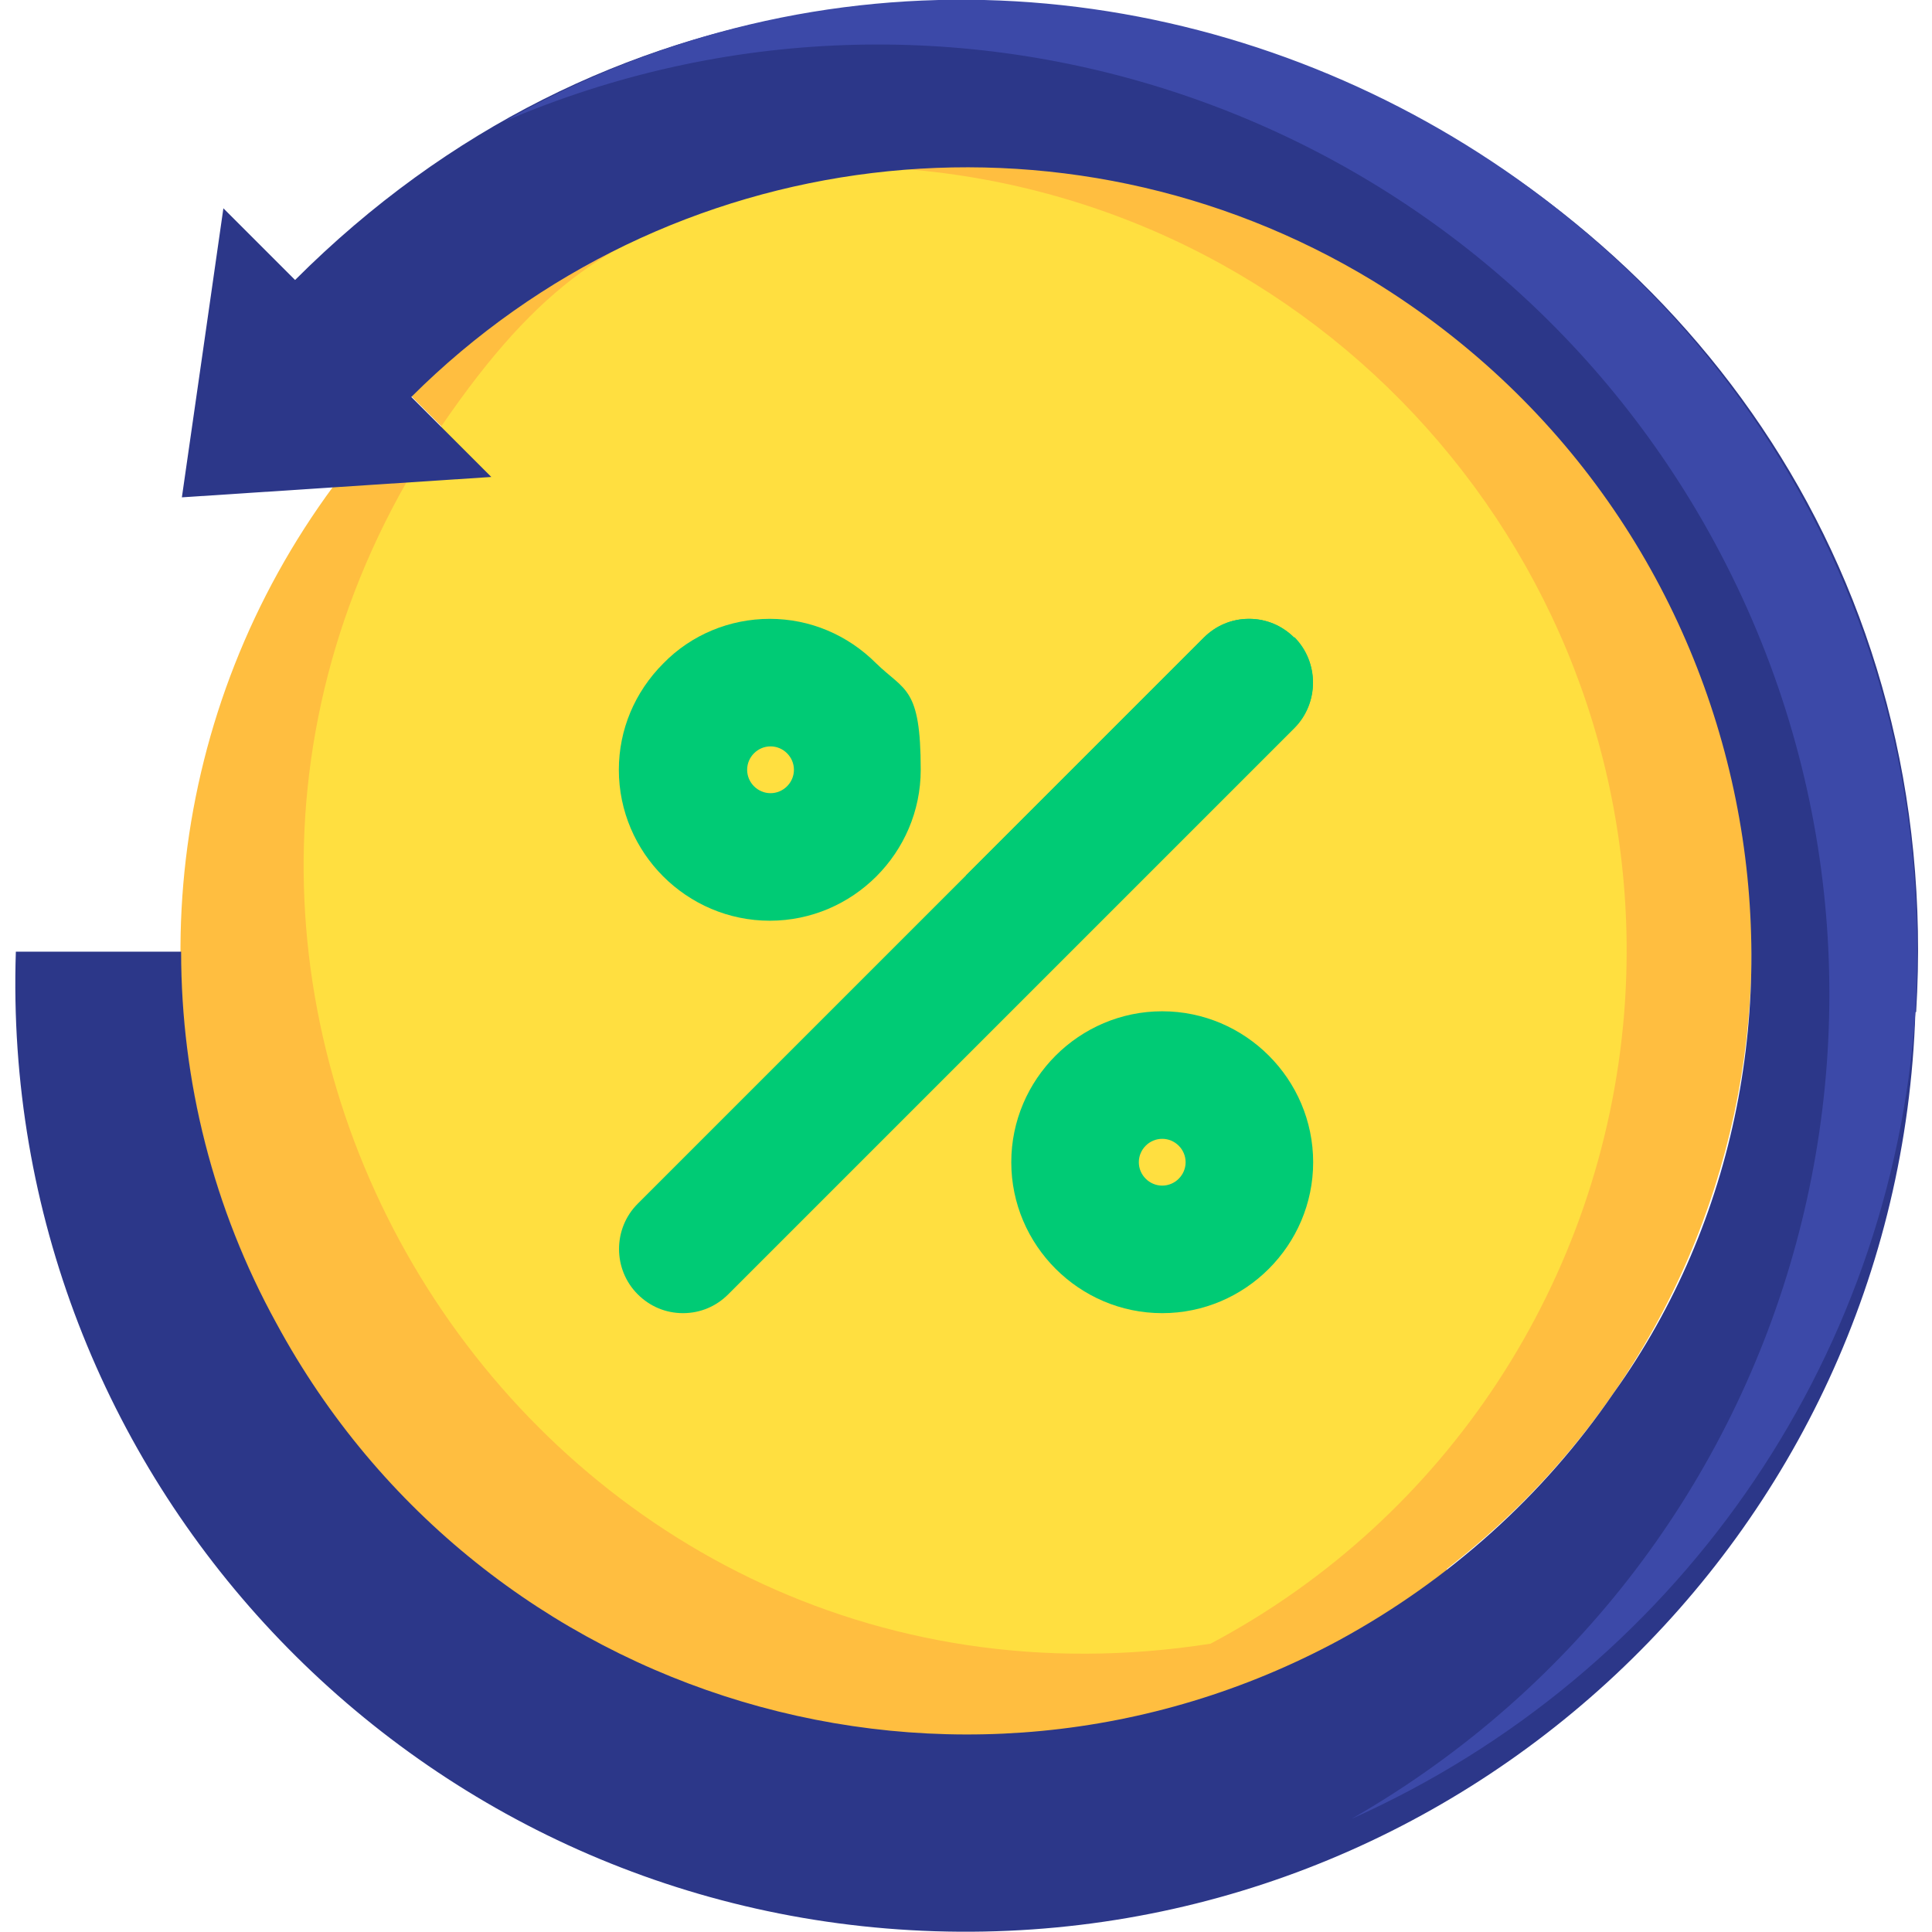
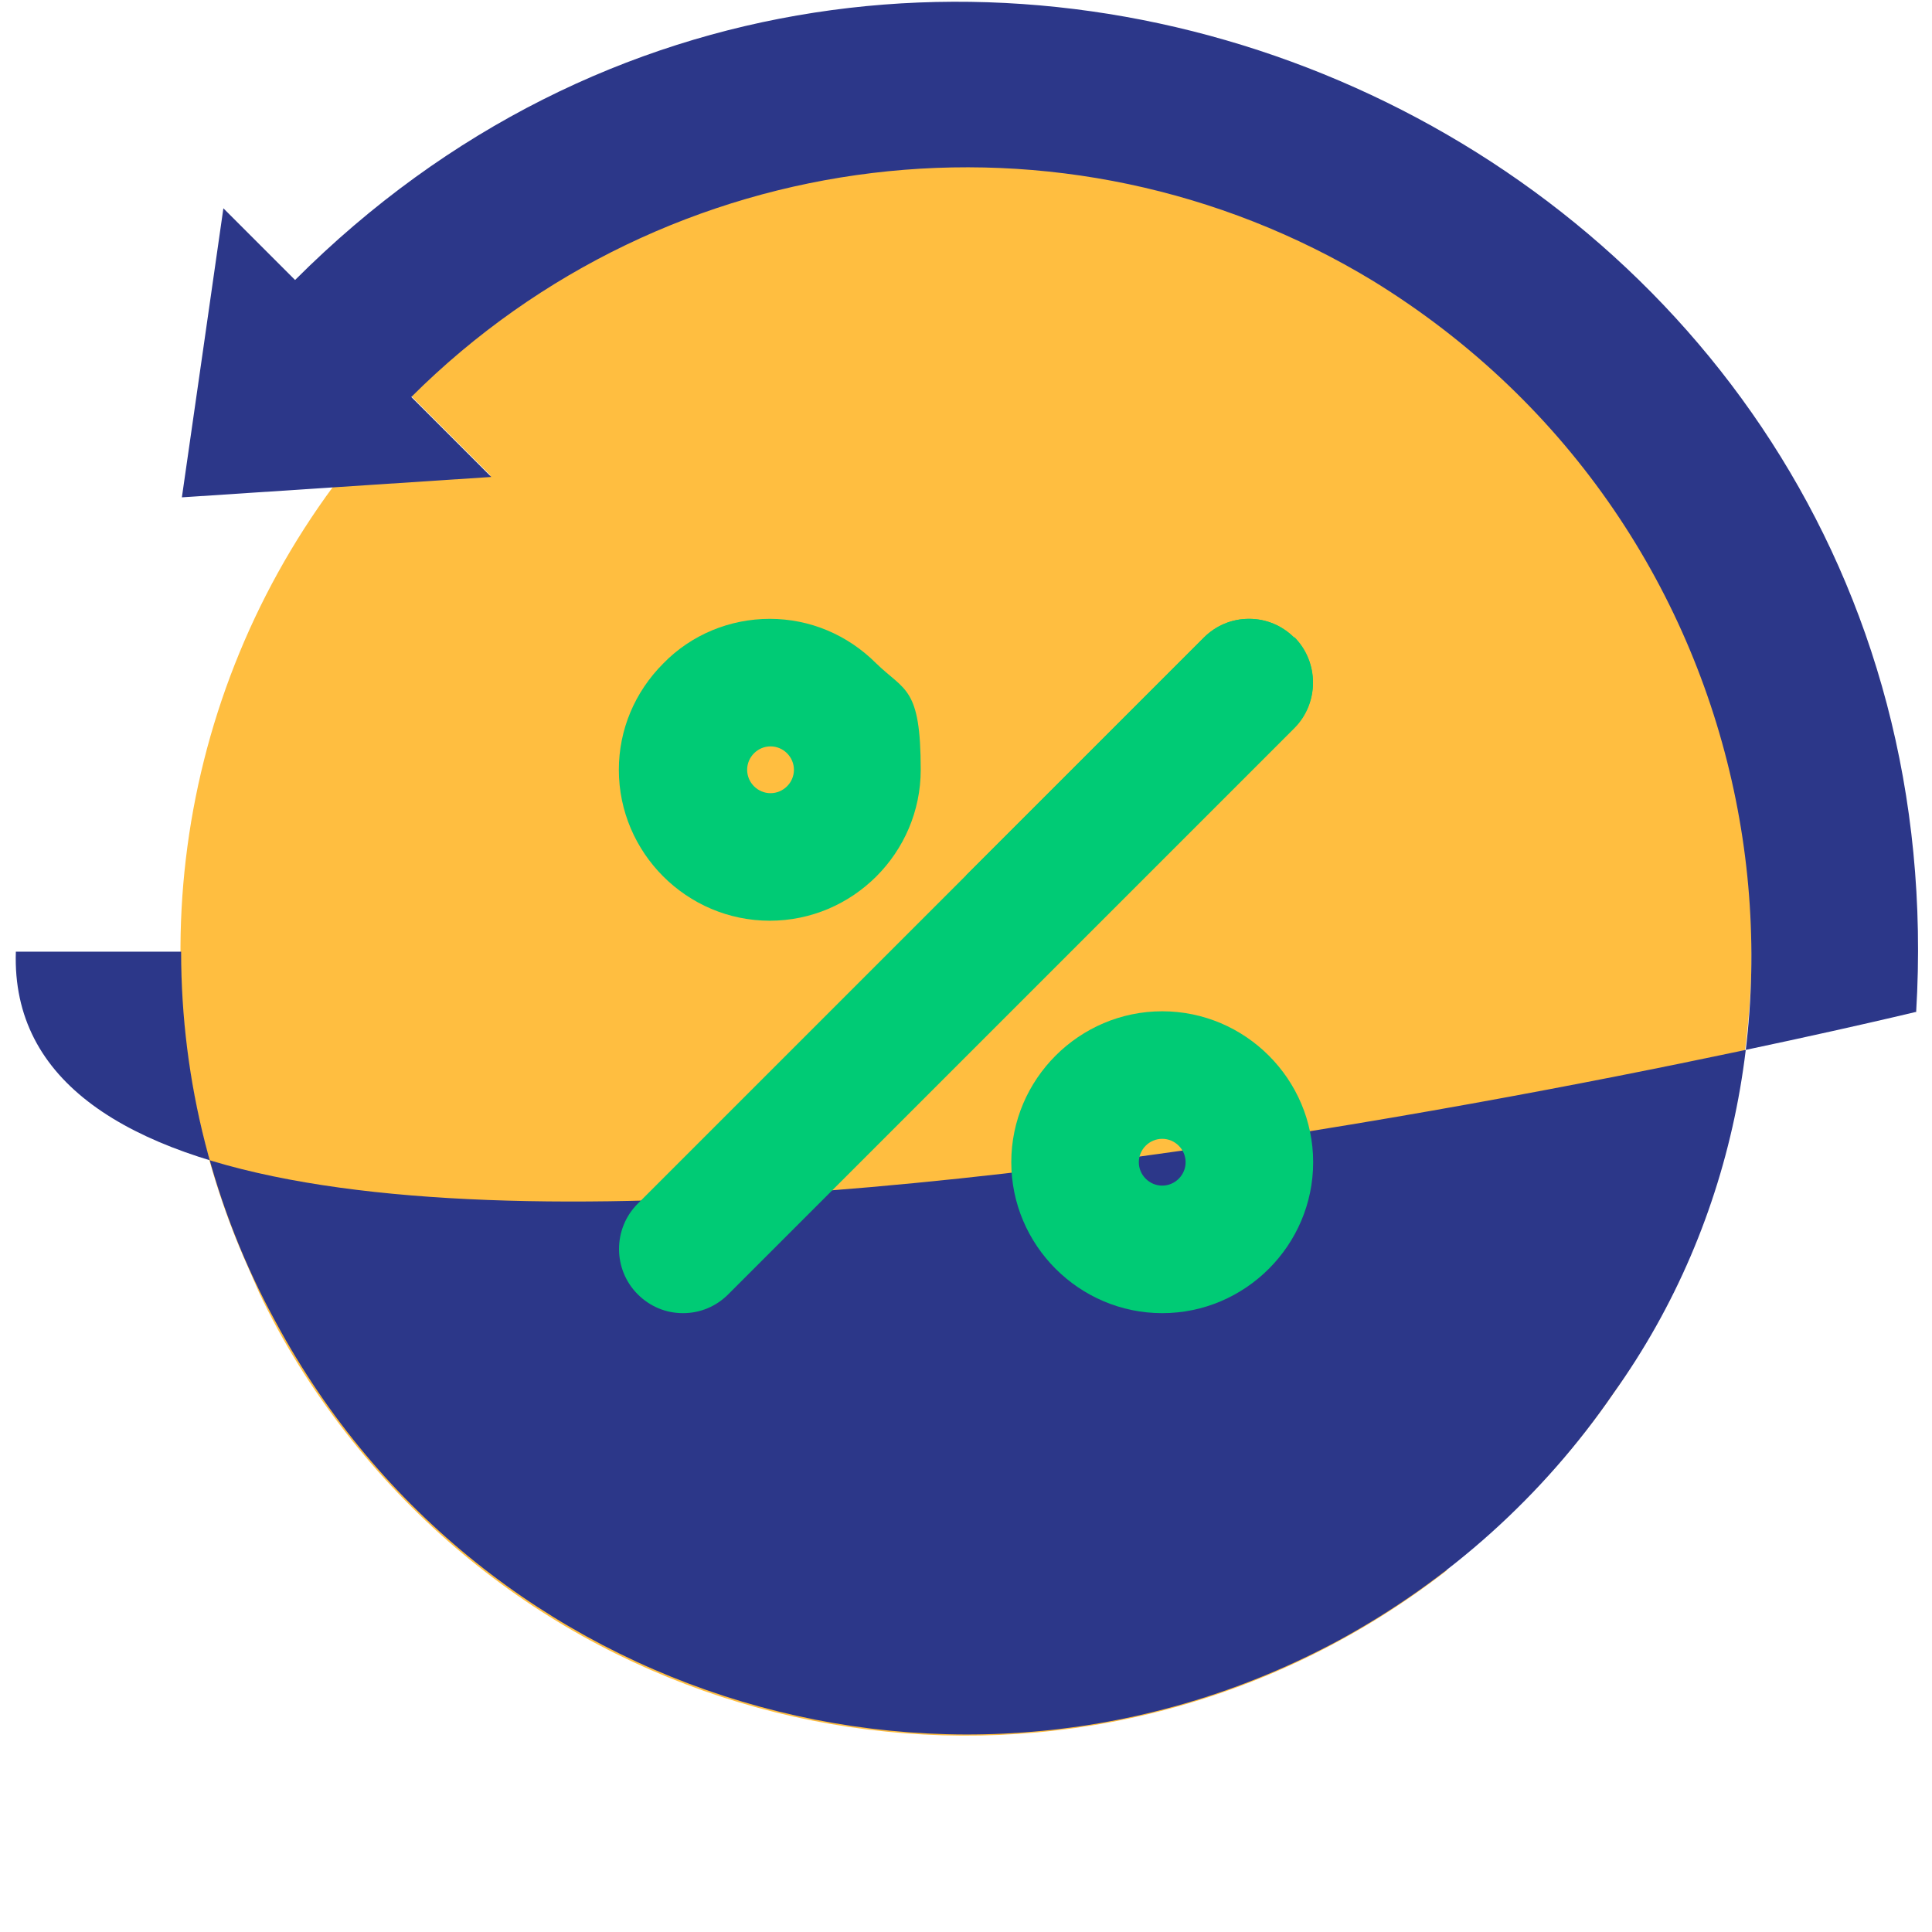
<svg xmlns="http://www.w3.org/2000/svg" id="Layer_1" data-name="Layer 1" version="1.1" viewBox="0 0 256 256">
  <defs>
    <style>
      .cls-1 {
        fill: #00cb75;
      }

      .cls-1, .cls-2, .cls-3, .cls-4, .cls-5 {
        stroke-width: 0px;
      }

      .cls-2 {
        fill: #ffdf40;
      }

      .cls-3 {
        fill: #3c49a8;
      }

      .cls-4 {
        fill: #2c3789;
      }

      .cls-5 {
        fill: #ffbe40;
      }
    </style>
  </defs>
  <path class="cls-5" d="M191.7,208.1c-45.3,35.2-110.6,27.1-145.9-18.3-4.5-5.8-8.4-12-11.5-18.6,0,0-2-4.6-2.1-4.8-14.4-33.7-9.8-72.5,12-102,1.6,0-5.9.3,20.8-1.4l-10.6-10.6c40.5-40.7,106.3-41,147-.5,40.7,40.5,41,106.3.5,147-3.2,3.2-6.6,6.2-10.2,9h0Z" />
-   <path class="cls-2" d="M160.4,217.8C70.6,231.8,7.5,131.9,58.4,56.6c13.3-19.5,23.2-25.1,38.6-29.8,7.4-2.3,15.1-3.8,22.9-4.4,57.2,4.6,99.9,54.7,95.3,112-2.9,35.3-23.5,66.8-54.8,83.4h0Z" />
-   <path class="cls-4" d="M253.8,134.1c-2.2,69.5-60.4,124-129.9,121.8S-.2,195.6,2.1,126.1h21.9c0,17.2,4.3,34.1,12.6,49.2,27.3,50.5,90.4,69.3,140.9,42,14.5-7.9,27-19.1,36.3-32.7,32.8-45.8,21-114.9-31.9-147.4-40.9-24.8-93.5-18.4-127.4,15.4l10.6,10.6-41,2.7c4.7-32.8,1-6.8,5.5-38.3l9.5,9.5c81.2-81.2,221.8-19.1,214.8,97h0Z" />
-   <path class="cls-3" d="M253.8,134.1c-3.2,46.7-32,87.8-74.7,106.9,60.3-34.6,81.2-111.4,46.6-171.8C193.9,13.8,125.5-9.1,66.8,16.1c84.5-48,193,16.9,187,118Z" />
+   <path class="cls-4" d="M253.8,134.1S-.2,195.6,2.1,126.1h21.9c0,17.2,4.3,34.1,12.6,49.2,27.3,50.5,90.4,69.3,140.9,42,14.5-7.9,27-19.1,36.3-32.7,32.8-45.8,21-114.9-31.9-147.4-40.9-24.8-93.5-18.4-127.4,15.4l10.6,10.6-41,2.7c4.7-32.8,1-6.8,5.5-38.3l9.5,9.5c81.2-81.2,221.8-19.1,214.8,97h0Z" />
  <path class="cls-1" d="M154,134c-11,0-20,9-20,20s9,20,20,20,20-9,20-20-9-20-20-20ZM154,150.9c1.7,0,3.1,1.4,3.1,3.1s-1.4,3.1-3.1,3.1-3.1-1.4-3.1-3.1,1.4-3.1,3.1-3.1Z" />
  <path class="cls-1" d="M102,122c11,0,20-9,20-20s-2.1-10.4-5.9-14.1c-3.8-3.8-8.8-5.9-14.1-5.9h0c-5.3,0-10.4,2.1-14.1,5.9-3.8,3.8-5.9,8.8-5.9,14.1,0,11,9,20,20,20ZM99,102c0-1.7,1.4-3.1,3.1-3.1s3.1,1.4,3.1,3.1-1.4,3.1-3.1,3.1-3.1-1.4-3.1-3.1Z" />
  <path class="cls-1" d="M171.5,84.5c-1.6-1.6-3.7-2.5-6-2.5s-4.4.9-6,2.5l-75,75c-3.3,3.3-3.3,8.7,0,12,1.6,1.6,3.7,2.5,6,2.5s4.4-.9,6-2.5l75-75c3.3-3.3,3.3-8.7,0-12h0Z" />
  <path class="cls-1" d="M171.5,84.5c-1.6-1.6-3.7-2.5-6-2.5s-4.4.9-6,2.5l-31.5,31.5v23.9l43.5-43.5c3.3-3.3,3.3-8.7,0-12h0Z" />
</svg>